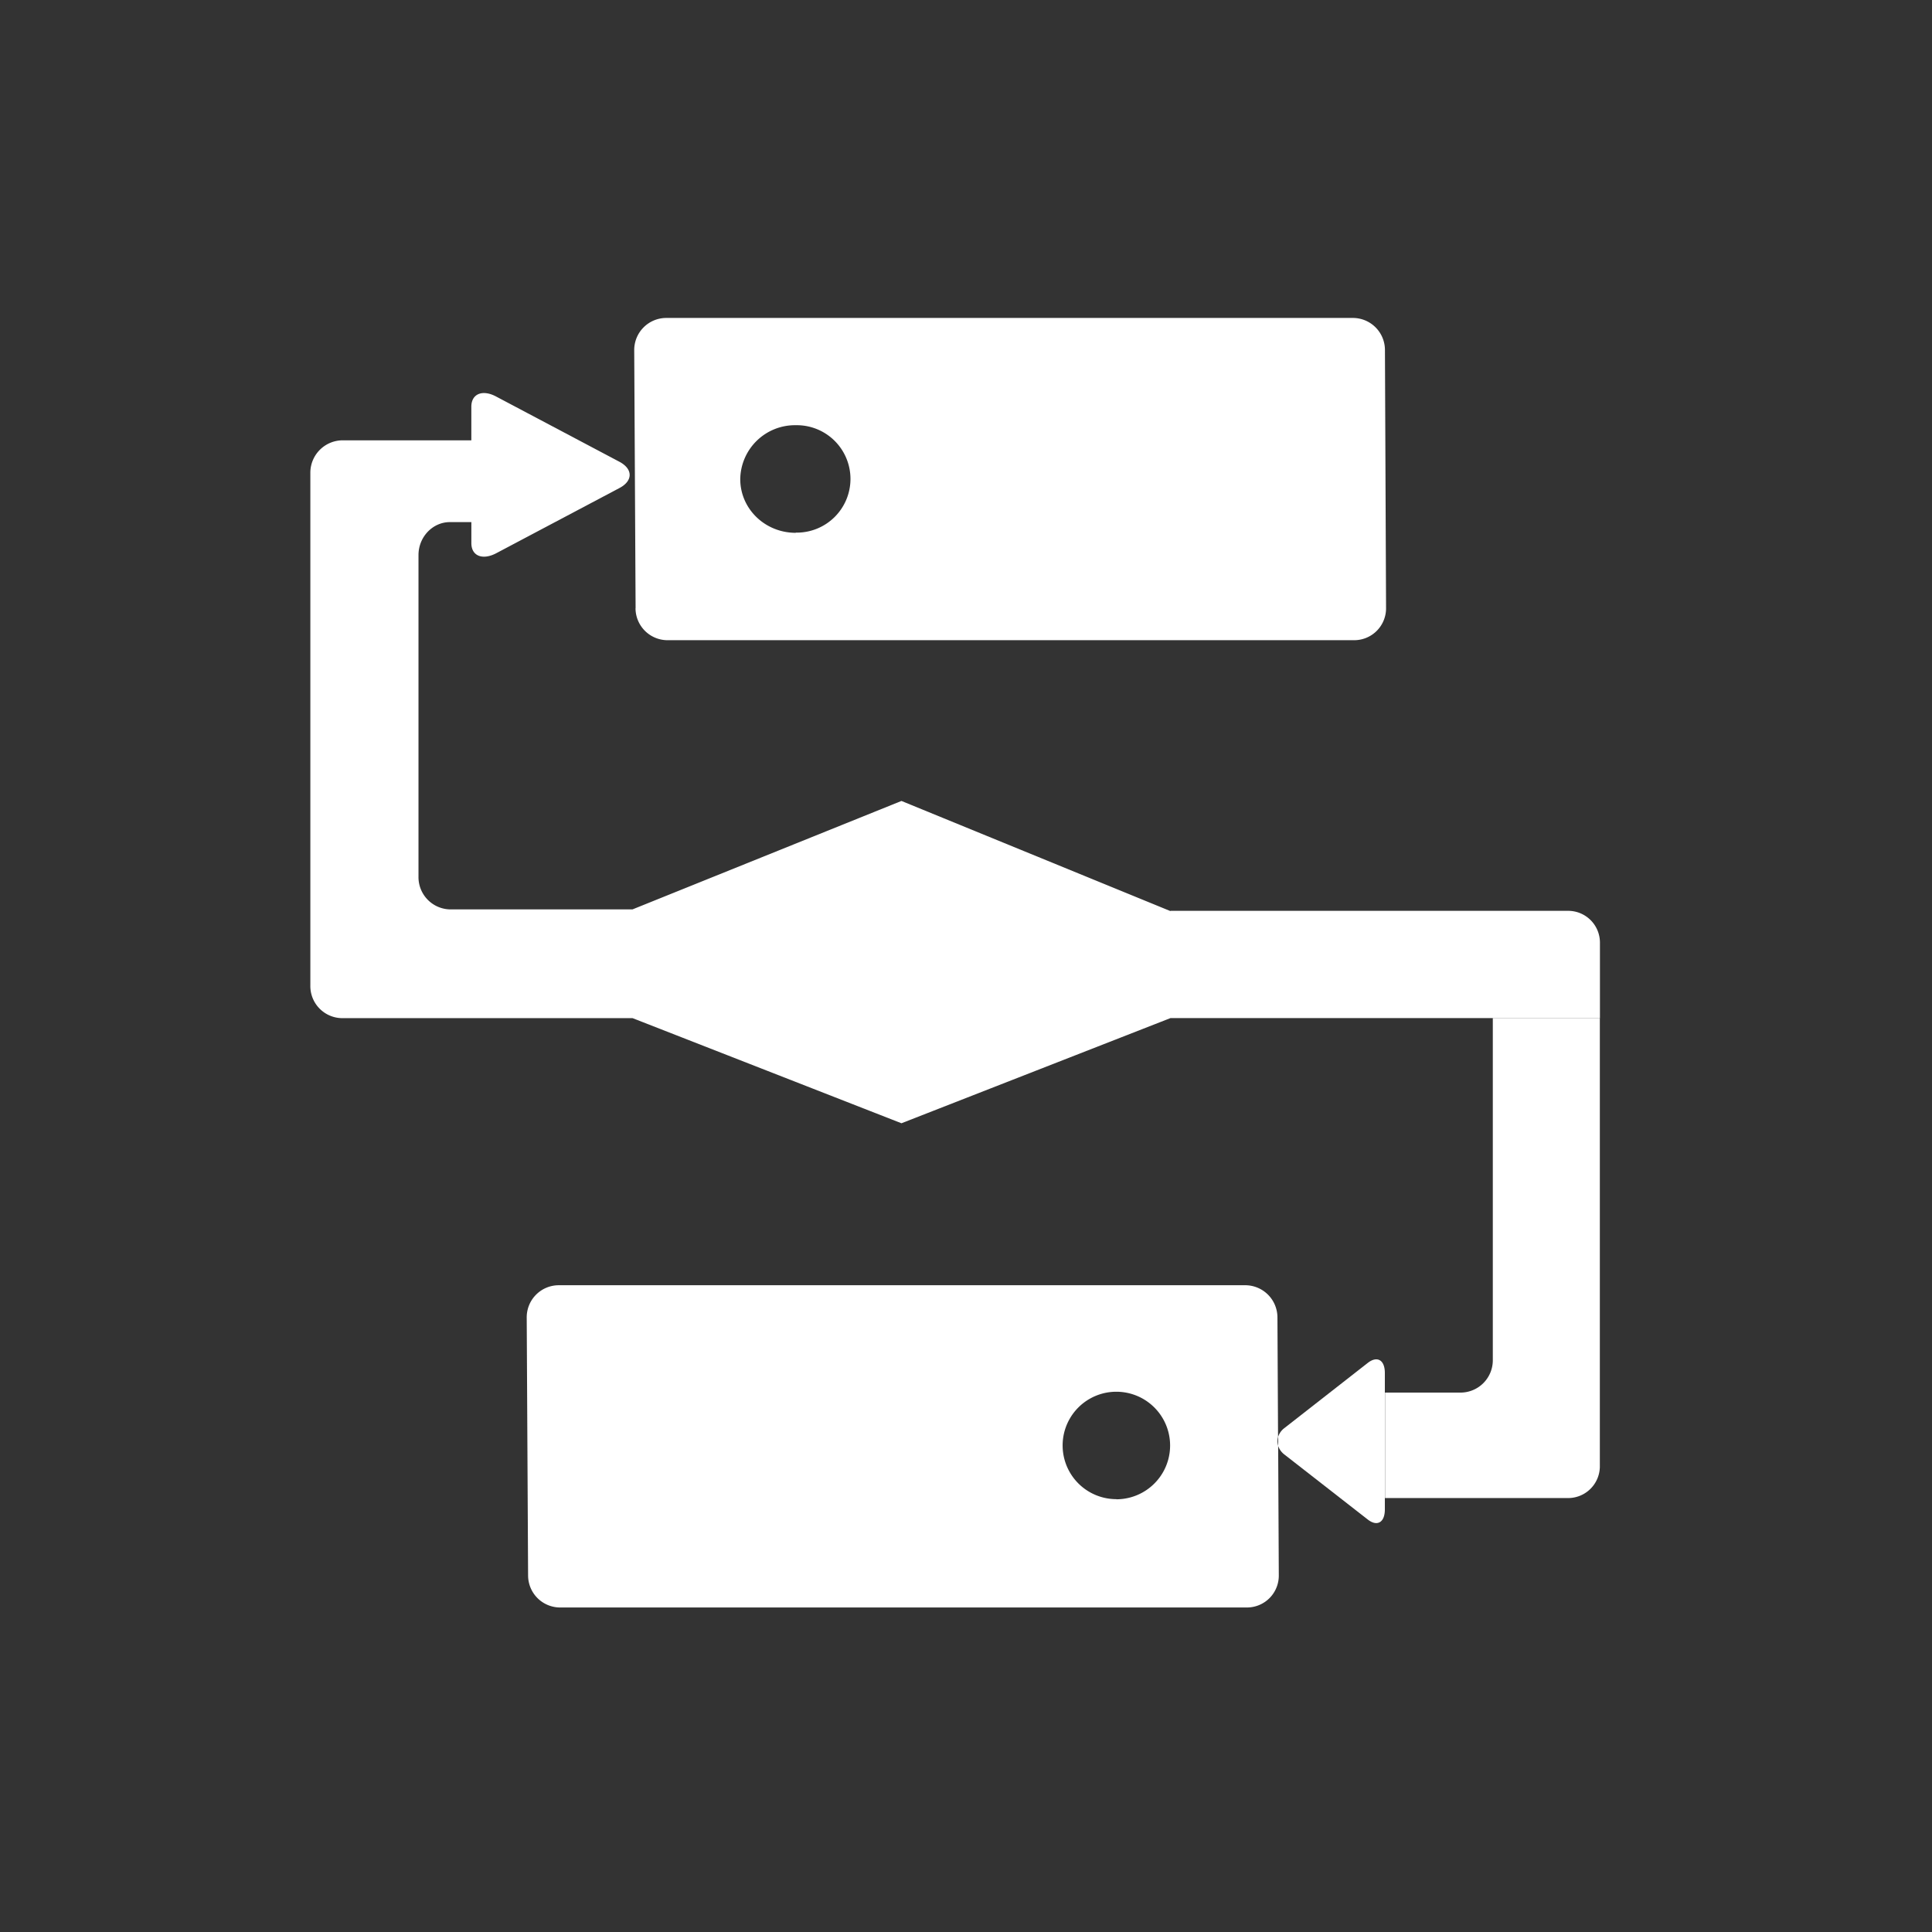
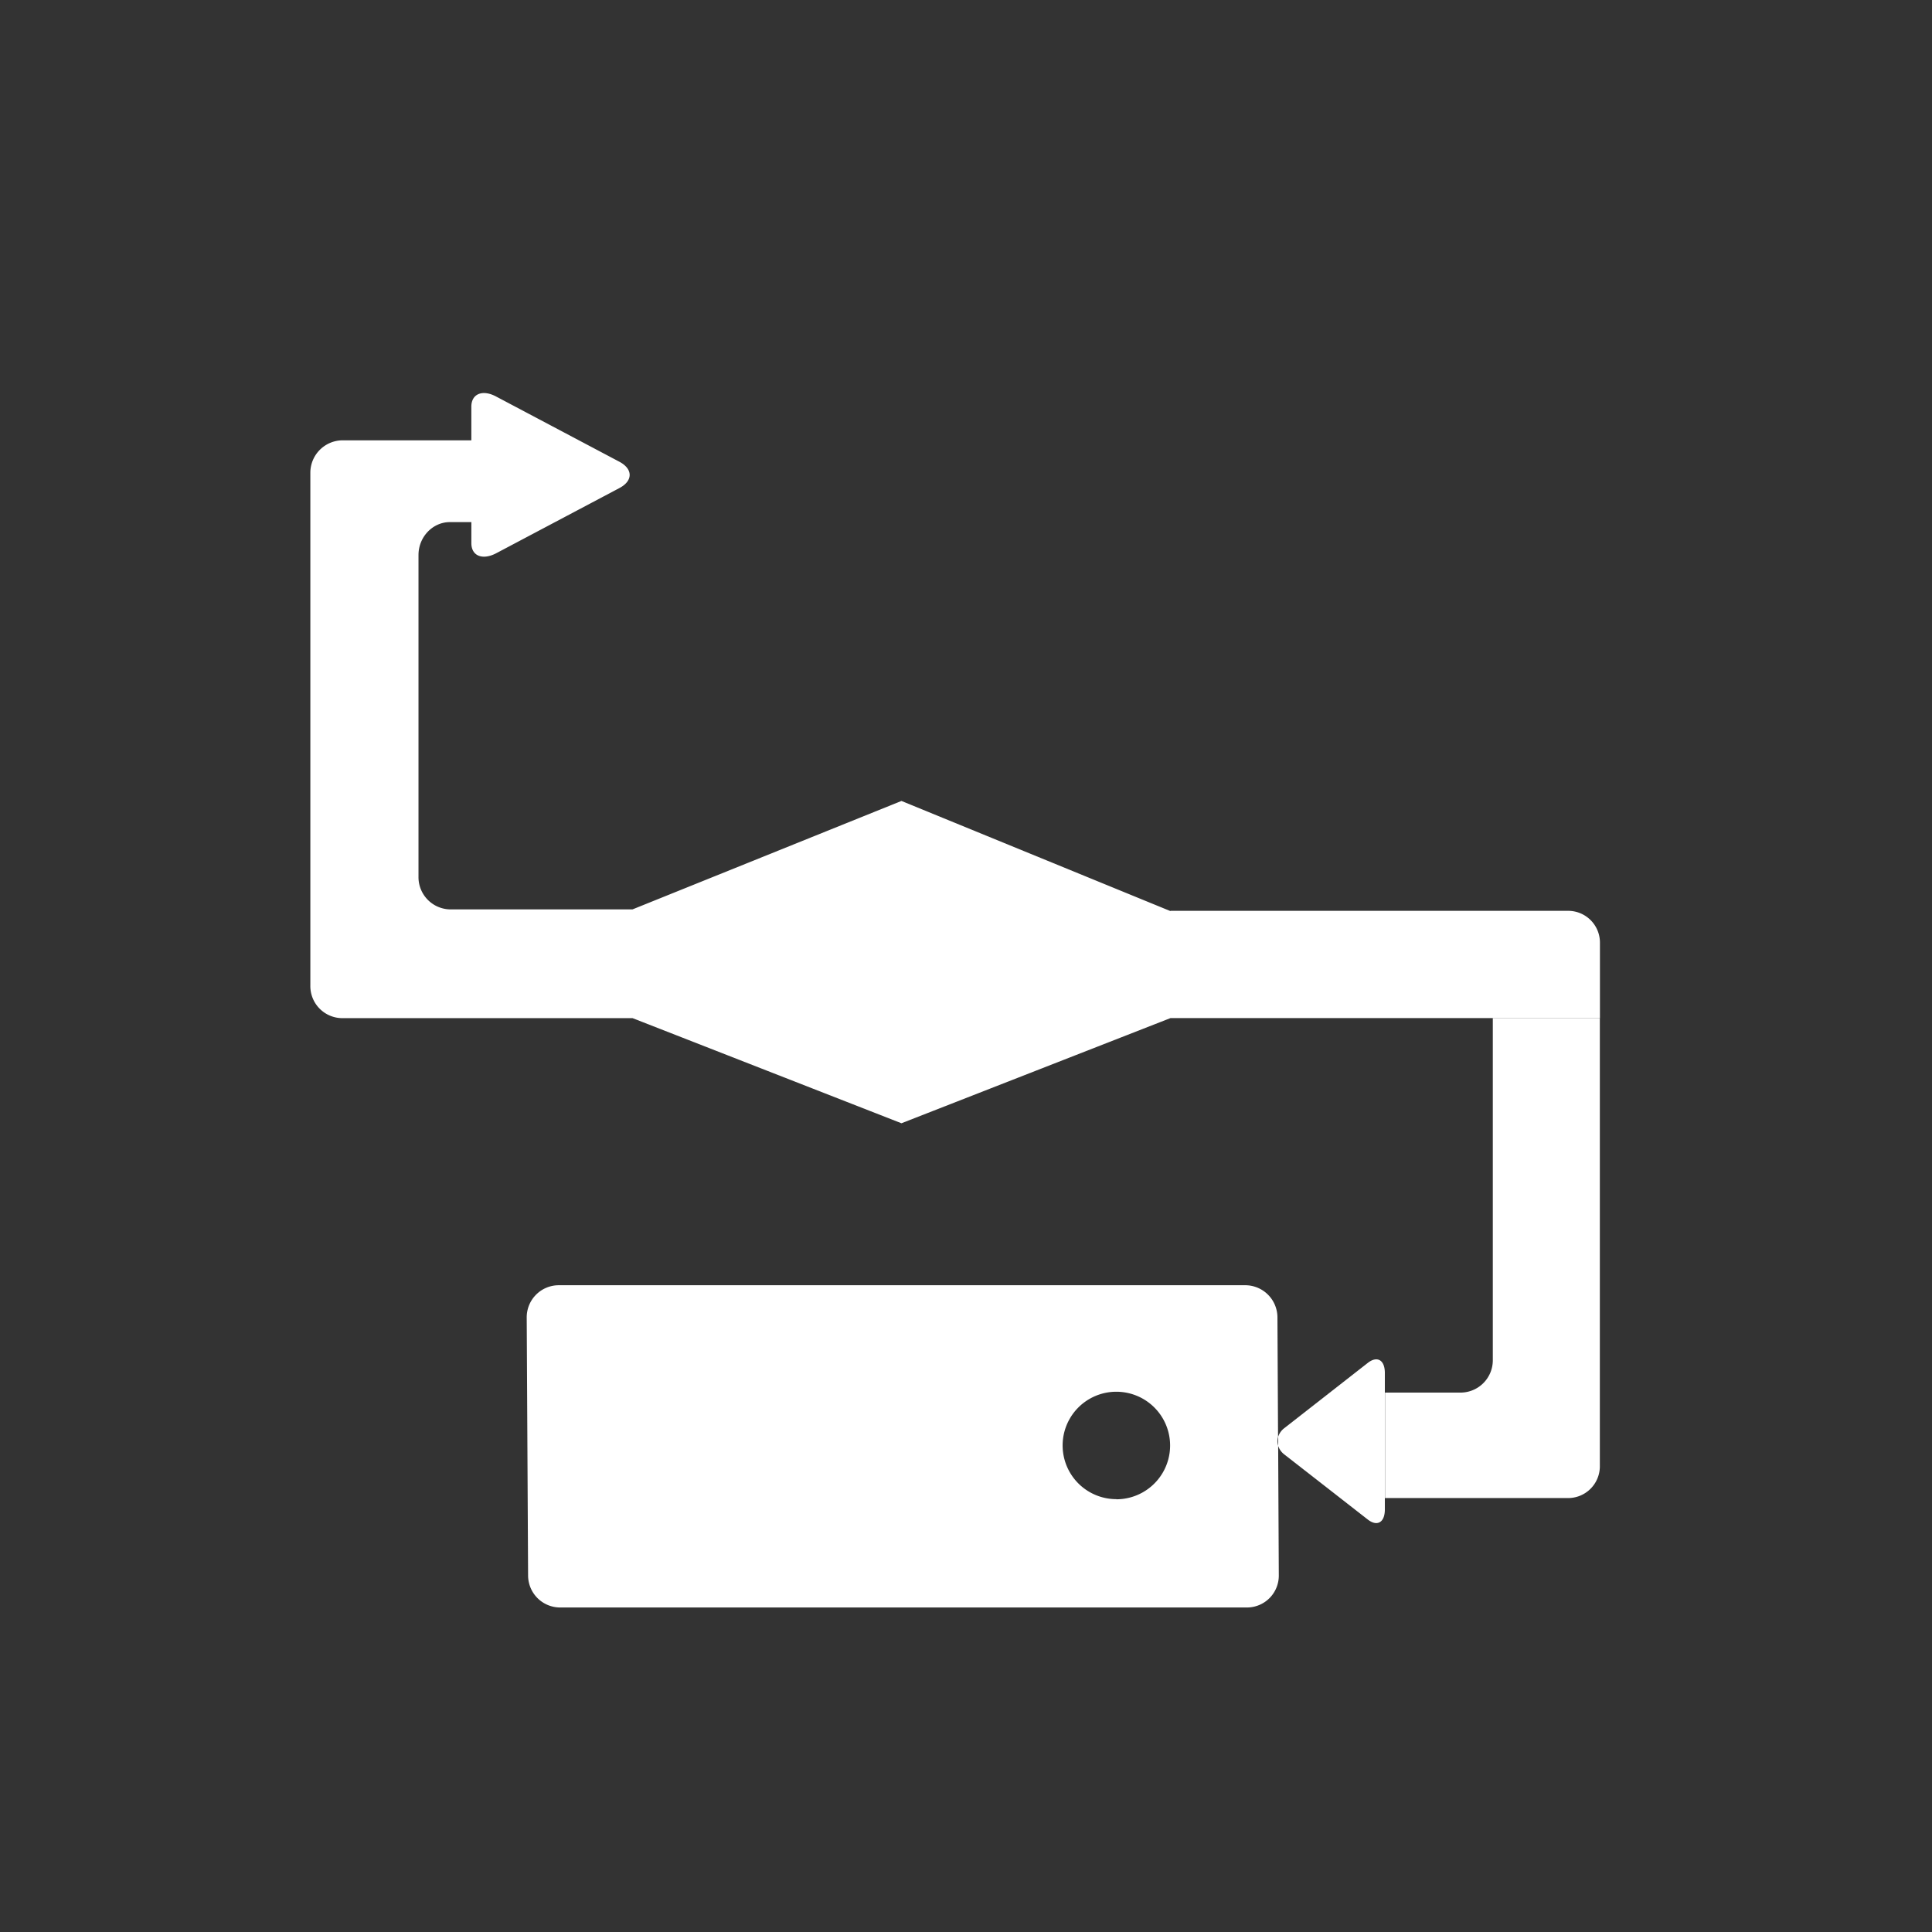
<svg xmlns="http://www.w3.org/2000/svg" id="7d9624e9-f5a2-4265-ad90-e32b54af4237" data-name="图层 1" viewBox="0 0 1024 1024">
  <rect x="0" y="0" width="1024" height="1024" fill="#333333" stroke="none" />
  <defs>
    <style>.e640e191-1e87-4572-aa9c-1934345f48db{fill:#fff;}</style>
  </defs>
  <title>解决方案-服务价值icon</title>
  <path class="e640e191-1e87-4572-aa9c-1934345f48db" d="M831.06,482.76H620.39v.15L477.79,424.52v0L335.23,482H238.56a17.09,17.09,0,0,1-16.75-17.42V294.21c0-9.72,7.62-17.48,16.6-17.48h11.42v11.13c0,6.83,5.91,9.18,13.18,5.37l65.23-34.52v0c7.32-3.81,7.32-10.15,0-14L263,210.19c-7.27-3.91-13.18-1.46-13.18,5.37v17.82h-68a17.19,17.19,0,0,0-17.33,17c0,.08,0,.16,0,.24V522.26a17,17,0,0,0,17,17.38H335.28l142.51,55.71v0l142.61-55.75H848v-40A16.84,16.84,0,0,0,831.06,482.76Z" />
  <path class="e640e191-1e87-4572-aa9c-1934345f48db" d="M791.22,721.21a17.14,17.14,0,0,1-16.79,16.89H734.1V794h96.67a16.84,16.84,0,0,0,17.18-16.5q0-.1,0-.2V539.59H791.22Z" />
  <path class="e640e191-1e87-4572-aa9c-1934345f48db" d="M725,722.33l-44.23,34.57a9.44,9.44,0,0,0-3.35,4.69l0,4.66a9.59,9.59,0,0,0,3.32,4.66v0L725,805.42c5,3.86,9,1.46,9-5.37V727.7C734,720.86,730,718.47,725,722.33Z" />
-   <path class="e640e191-1e87-4572-aa9c-1934345f48db" d="M336.84,322.58a17,17,0,0,0,17.23,16.74H717.89a16.89,16.89,0,0,0,16.75-17l-.59-136.8a17,17,0,0,0-17.19-17v0H353.15a17,17,0,0,0-17,17l.73,136.7Q336.84,322.43,336.84,322.58Zm55.51-68.7a29,29,0,0,1,29.39-28.51h.05a28.47,28.47,0,1,1-.05,56.93v.1c-16.31,0-29.39-12.74-29.39-28.46Z" />
  <path class="e640e191-1e87-4572-aa9c-1934345f48db" d="M716.82,168.5h0Z" />
  <path class="e640e191-1e87-4572-aa9c-1934345f48db" d="M677.39,761.58l-.32-63.28v-.1a17.09,17.09,0,0,0-17.18-17v0H296.17a17,17,0,0,0-17,17l.73,136.8q0,.1,0,.2A17,17,0,0,0,297.1,852H661a16.89,16.89,0,0,0,16.79-17l-.34-68.76A7.75,7.75,0,0,1,677.39,761.58Zm-85.71,33a28.46,28.46,0,0,1,0-56.93v0a28.49,28.49,0,1,1,0,57Z" />
</svg>